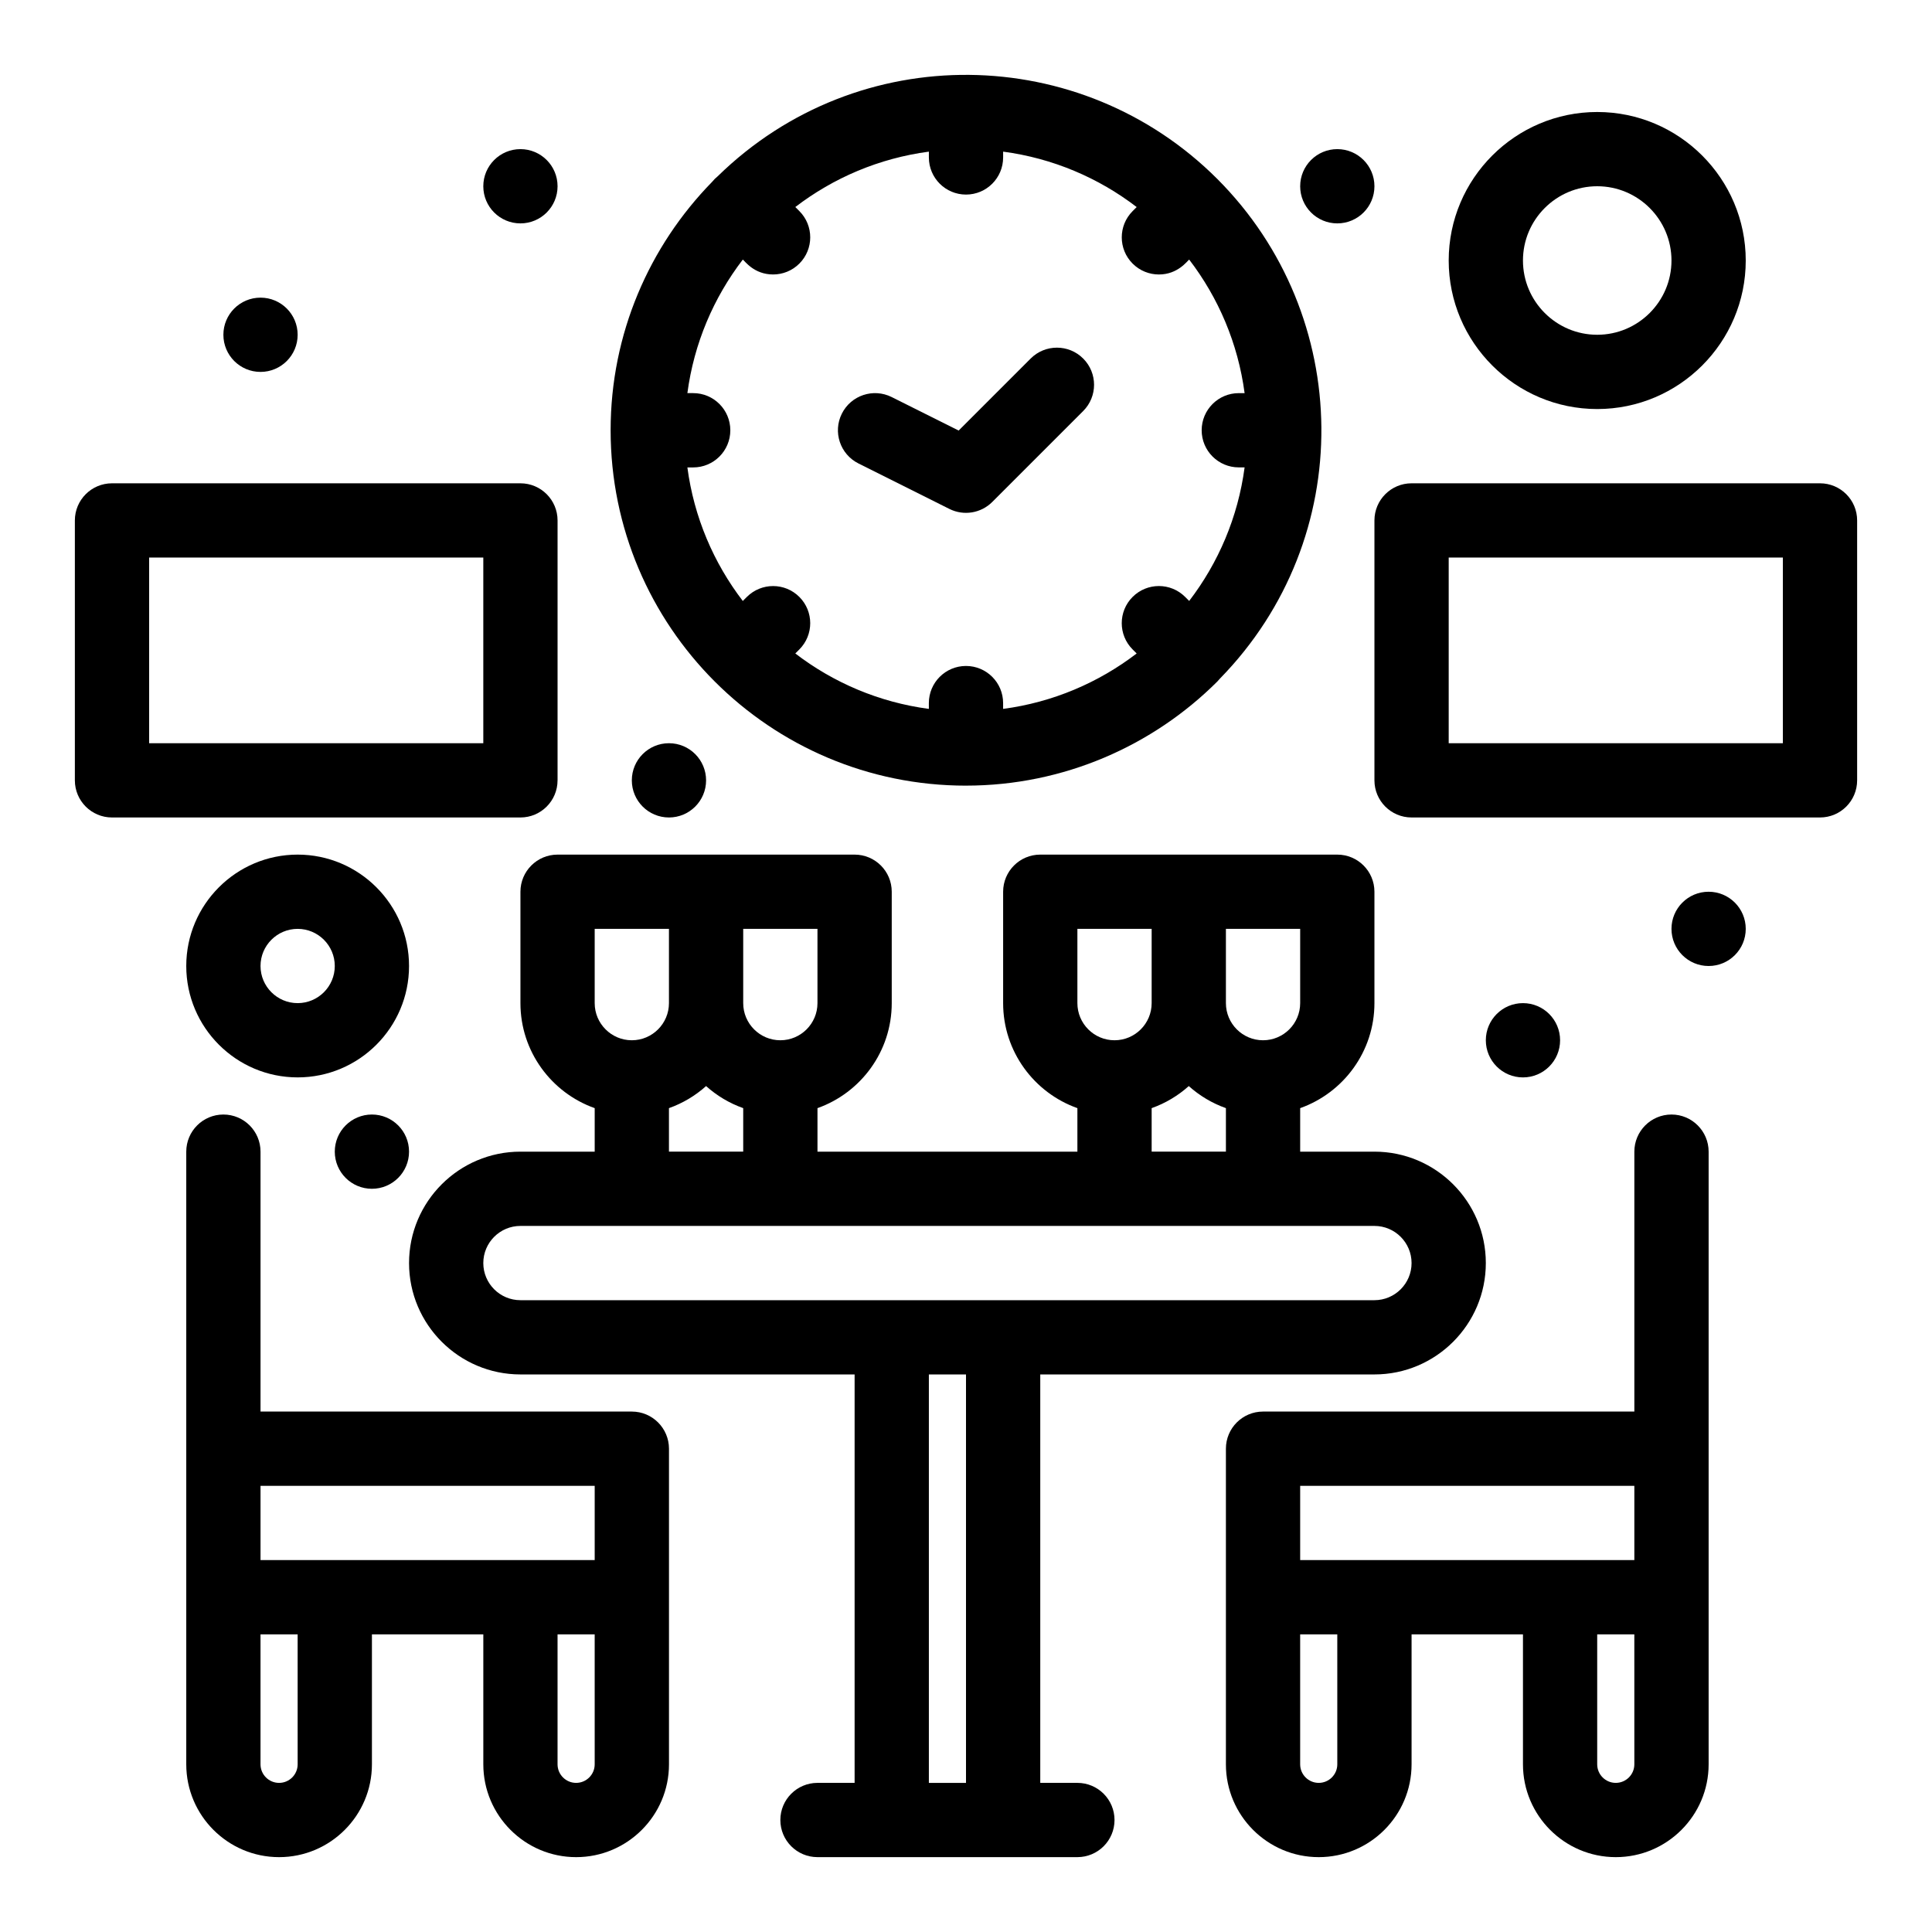
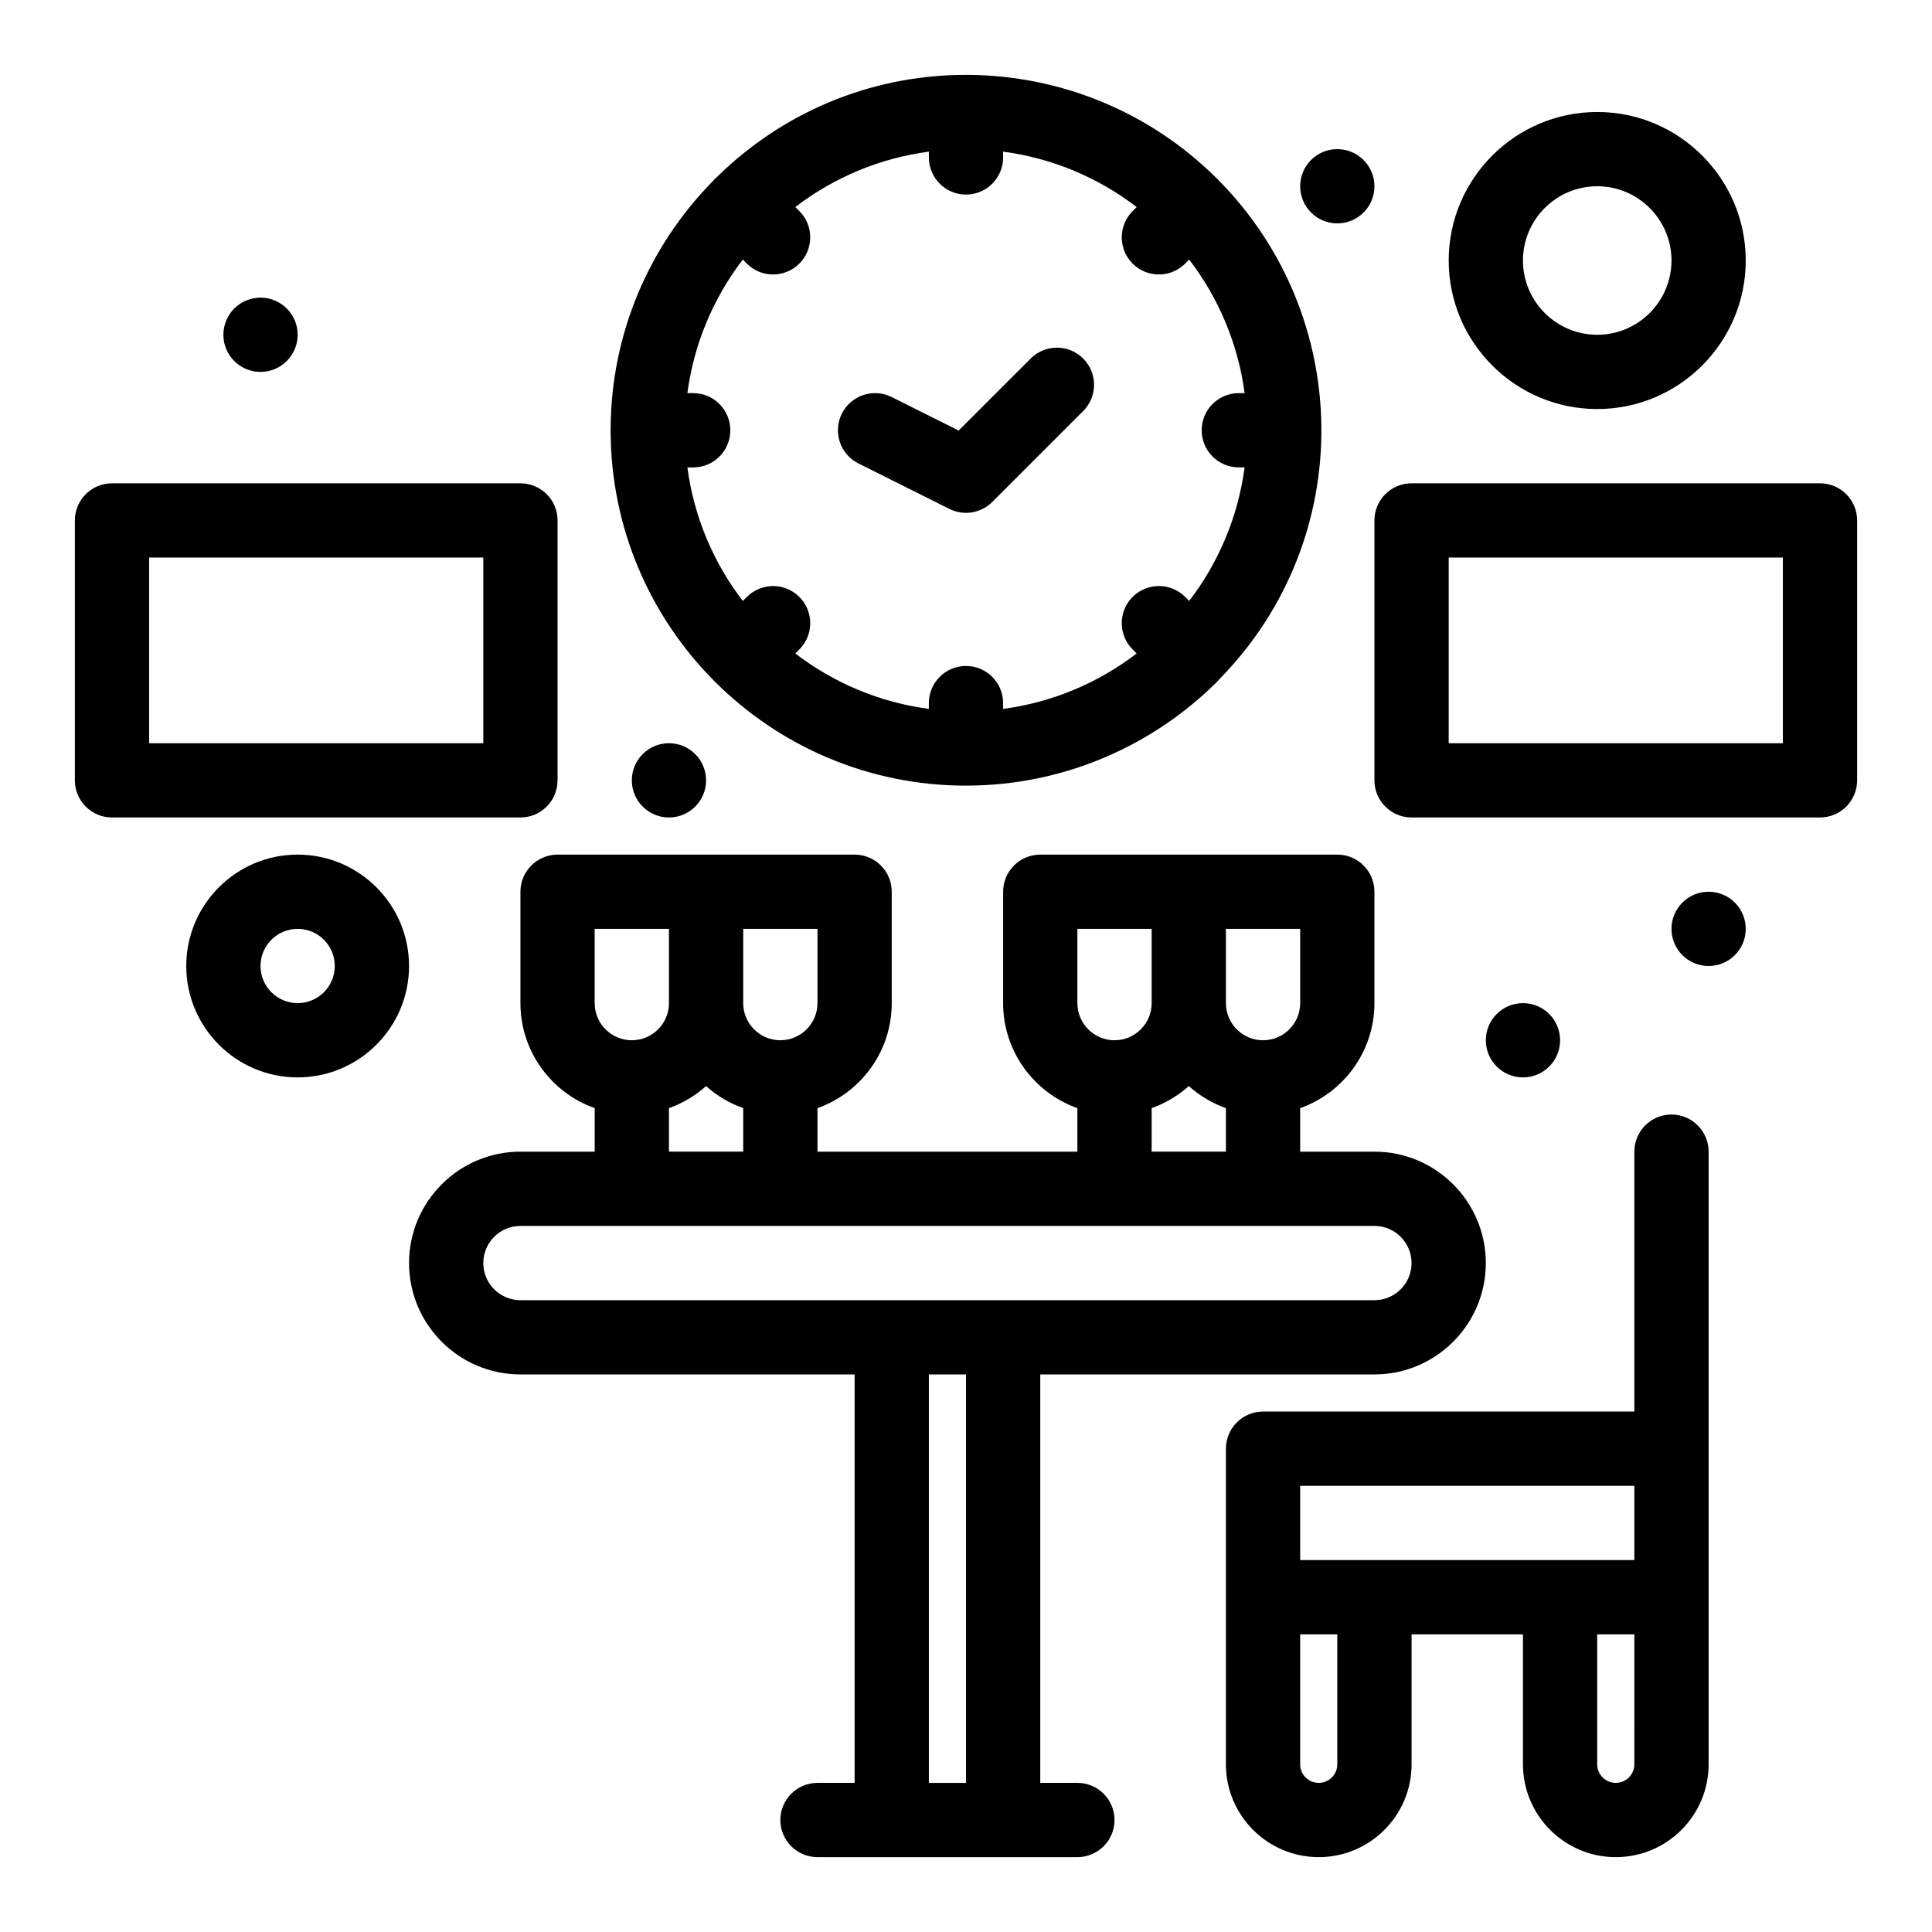
<svg xmlns="http://www.w3.org/2000/svg" fill="#000000" width="800px" height="800px" version="1.1" viewBox="144 144 512 512">
  <g>
    <path d="m586.96 439.36c-5.434 0-9.84 4.406-9.84 9.84v68.879h-98.402c-5.434 0-9.84 4.406-9.84 9.84v83.641c0 13.566 11.035 24.602 24.602 24.602 13.566 0 24.602-11.035 24.602-24.602v-34.441h29.52v34.441c0 13.566 11.035 24.602 24.602 24.602s24.602-11.035 24.602-24.602v-162.36c-0.004-5.434-4.41-9.84-9.844-9.84zm-98.402 98.398h88.559v19.68h-88.559zm9.84 73.801c0 2.715-2.207 4.922-4.922 4.922-2.715 0-4.922-2.207-4.922-4.922v-34.441h9.84zm78.719 0c0 2.715-2.207 4.922-4.922 4.922-2.715 0-4.922-2.207-4.922-4.922v-34.441h9.84z" />
    <path d="m429.52 616.48h-9.84v-108.24h88.559c16.277 0 29.52-13.242 29.52-29.52s-13.242-29.52-29.52-29.52h-19.68v-11.531c11.453-4.062 19.68-15 19.68-27.828v-29.52c0-5.434-4.406-9.84-9.84-9.84h-78.719c-5.434 0-9.84 4.406-9.84 9.84v29.52c0 12.828 8.227 23.766 19.68 27.828v11.531h-68.879v-11.531c11.453-4.062 19.68-15 19.68-27.828v-29.52c0-5.434-4.406-9.84-9.84-9.84h-78.719c-5.434 0-9.84 4.406-9.84 9.84v29.52c0 12.828 8.227 23.766 19.68 27.828v11.531h-19.68c-16.277 0-29.52 13.242-29.52 29.52s13.242 29.52 29.52 29.52h88.559v108.24h-9.84c-5.434 0-9.84 4.406-9.84 9.84s4.406 9.84 9.84 9.84h68.879c5.434 0 9.84-4.406 9.84-9.84s-4.406-9.84-9.84-9.84zm59.039-206.64c0 5.426-4.414 9.84-9.84 9.84s-9.84-4.414-9.84-9.84v-19.68h19.68zm-59.039-19.68h19.68v19.68c0 5.426-4.414 9.84-9.84 9.84s-9.84-4.414-9.84-9.84zm19.68 47.508c3.664-1.301 7-3.301 9.84-5.848 2.84 2.547 6.176 4.547 9.84 5.848v11.531h-19.68zm-88.562-27.828c0 5.426-4.414 9.84-9.84 9.84s-9.84-4.414-9.84-9.84v-19.68h19.68zm-59.039-19.68h19.68v19.68c0 5.426-4.414 9.84-9.84 9.84s-9.84-4.414-9.84-9.84zm19.68 47.508c3.664-1.301 7-3.301 9.84-5.848 2.84 2.547 6.176 4.547 9.84 5.848v11.531h-19.68zm-49.199 41.055c0-5.426 4.414-9.84 9.84-9.84h226.32c5.426 0 9.84 4.414 9.84 9.84s-4.414 9.84-9.84 9.84h-226.32c-5.426 0-9.84-4.414-9.84-9.84zm118.08 137.76v-108.24h9.84v108.24z" />
-     <path d="m311.44 518.08h-98.398v-68.879c0-5.434-4.406-9.84-9.84-9.84-5.434 0-9.84 4.406-9.84 9.84v162.36c0 13.566 11.035 24.602 24.602 24.602 13.566 0 24.602-11.035 24.602-24.602v-34.441h29.52v34.441c0 13.566 11.035 24.602 24.602 24.602s24.602-11.035 24.602-24.602v-83.641c-0.008-5.434-4.414-9.84-9.848-9.84zm-9.84 39.359h-88.559v-19.68h88.559zm-78.719 54.121c0 2.715-2.207 4.922-4.922 4.922-2.715 0-4.922-2.207-4.922-4.922v-34.441h9.84zm78.719 0c0 2.715-2.207 4.922-4.922 4.922-2.715 0-4.922-2.207-4.922-4.922v-34.441h9.84z" />
    <path d="m371.5 266.82 24.098 12.051c3.828 1.914 8.395 1.121 11.359-1.844l24.098-24.098c3.844-3.844 3.844-10.074 0-13.914-3.844-3.844-10.07-3.844-13.918 0l-19.082 19.082-17.754-8.875c-4.863-2.43-10.773-0.461-13.203 4.402-2.43 4.856-0.457 10.766 4.402 13.195z" />
    <path d="m400 352.2c25.852 0 49.52-10.543 66.598-27.586 0.25-0.25 0.48-0.512 0.699-0.781 36.418-37.234 35.496-96.148-0.699-132.41-36.09-36.09-95.082-37.223-132.41-0.699-0.551 0.445-1.02 0.91-1.48 1.48-16.621 16.992-26.887 40.227-26.887 65.816 0 51.938 42.141 94.184 94.184 94.184zm-72.297-104.02h-1.539c1.75-13.191 6.953-25.301 14.688-35.391 0.559 0.402 2.973 3.949 8.027 3.949 2.519 0 5.039-0.961 6.957-2.883 3.844-3.844 3.844-10.074 0-13.918l-1.07-1.07c10.09-7.727 22.199-12.93 35.395-14.68v1.539c0 5.434 4.406 9.84 9.84 9.84s9.84-4.406 9.84-9.84v-1.539c13.191 1.75 25.305 6.953 35.391 14.688l-1.07 1.07c-3.844 3.844-3.844 10.074 0 13.914 1.922 1.922 4.441 2.883 6.957 2.883 5.023 0 7.496-3.57 8.027-3.949 7.731 10.086 12.938 22.199 14.688 35.391h-1.539c-5.434 0-9.84 4.406-9.84 9.84 0 5.434 4.406 9.84 9.84 9.84h1.539c-1.75 13.191-6.953 25.301-14.688 35.391l-1.07-1.066c-3.844-3.844-10.07-3.844-13.918 0-3.844 3.844-3.844 10.074 0 13.918l1.07 1.07c-10.086 7.731-22.199 12.938-35.391 14.688v-1.539c0-5.434-4.406-9.84-9.84-9.84s-9.84 4.406-9.84 9.84v1.539c-13.191-1.75-25.301-6.953-35.391-14.688l1.07-1.07c3.844-3.844 3.844-10.074 0-13.914-3.84-3.844-10.074-3.84-13.914 0l-1.07 1.07c-7.731-10.086-12.938-22.199-14.688-35.391h1.539c5.434 0 9.84-4.406 9.84-9.84 0-5.445-4.402-9.852-9.84-9.852z" />
    <path d="m626.32 272.08h-108.24c-5.434 0-9.84 4.406-9.84 9.84v68.879c0 5.434 4.406 9.84 9.84 9.84h108.24c5.434 0 9.84-4.406 9.84-9.84v-68.879c0-5.434-4.406-9.84-9.84-9.84zm-9.84 68.879h-88.559v-49.199h88.559z" />
    <path d="m291.76 350.8v-68.879c0-5.434-4.406-9.84-9.84-9.84h-108.24c-5.434 0-9.84 4.406-9.84 9.84v68.879c0 5.434 4.406 9.84 9.84 9.84h108.24c5.43 0 9.836-4.406 9.836-9.84zm-19.68-9.84h-88.559v-49.199h88.559z" />
    <path d="m222.88 370.48c-16.277 0-29.52 13.242-29.52 29.52s13.242 29.52 29.52 29.52 29.52-13.242 29.52-29.52-13.242-29.52-29.52-29.52zm0 39.359c-5.426 0-9.84-4.414-9.84-9.84 0-5.426 4.414-9.84 9.84-9.84 5.426 0 9.84 4.414 9.84 9.84 0 5.426-4.414 9.84-9.84 9.84z" />
    <path d="m567.28 252.4c21.703 0 39.359-17.656 39.359-39.359 0-21.703-17.656-39.359-39.359-39.359s-39.359 17.656-39.359 39.359c0 21.699 17.656 39.359 39.359 39.359zm0-59.043c10.852 0 19.68 8.828 19.68 19.68 0 10.852-8.828 19.68-19.68 19.68-10.852 0-19.68-8.828-19.68-19.68 0-10.852 8.828-19.68 19.68-19.68z" />
    <path d="m606.64 390.16c0 5.438-4.406 9.84-9.84 9.84-5.438 0-9.84-4.402-9.84-9.84 0-5.434 4.402-9.84 9.84-9.84 5.434 0 9.84 4.406 9.84 9.84" />
    <path d="m557.44 419.68c0 5.438-4.402 9.844-9.84 9.844-5.434 0-9.84-4.406-9.84-9.844 0-5.434 4.406-9.84 9.84-9.84 5.438 0 9.84 4.406 9.84 9.84" />
    <path d="m508.24 193.36c0 5.438-4.406 9.84-9.84 9.84-5.434 0-9.84-4.402-9.84-9.84 0-5.434 4.406-9.84 9.84-9.84 5.434 0 9.84 4.406 9.84 9.84" />
-     <path d="m291.76 193.36c0 5.438-4.406 9.84-9.84 9.84-5.434 0-9.84-4.402-9.84-9.84 0-5.434 4.406-9.84 9.84-9.84 5.434 0 9.84 4.406 9.84 9.84" />
    <path d="m222.88 232.72c0 5.434-4.406 9.84-9.84 9.84-5.438 0-9.84-4.406-9.84-9.84 0-5.438 4.402-9.84 9.84-9.84 5.434 0 9.84 4.402 9.84 9.84" />
    <path d="m331.12 350.8c0 5.434-4.406 9.84-9.84 9.84s-9.84-4.406-9.84-9.84 4.406-9.84 9.84-9.84 9.84 4.406 9.84 9.84" />
-     <path d="m252.4 449.2c0 5.434-4.406 9.84-9.84 9.84s-9.84-4.406-9.84-9.84c0-5.438 4.406-9.84 9.84-9.84s9.84 4.402 9.84 9.84" />
  </g>
</svg>